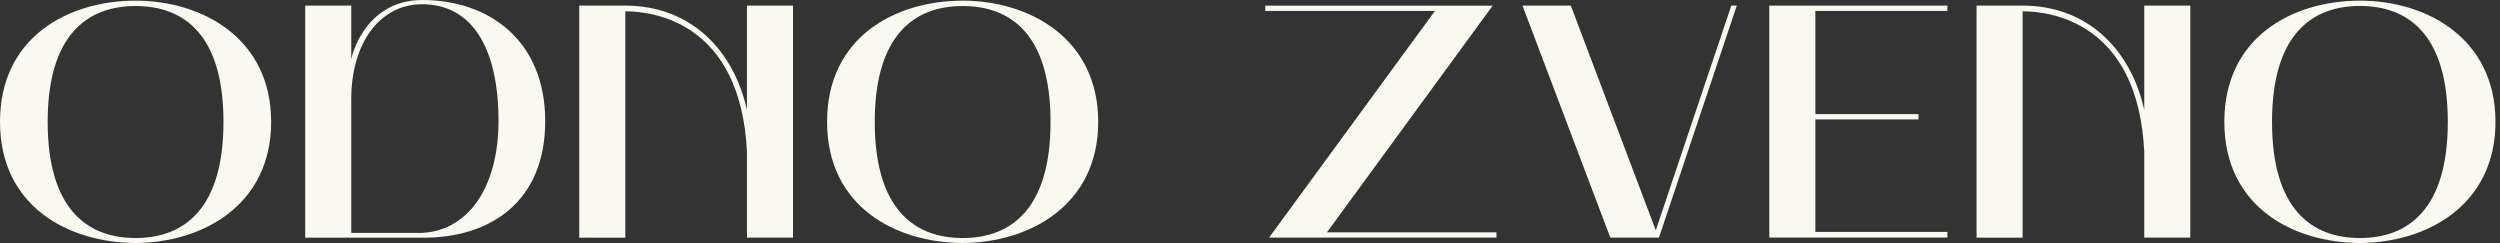
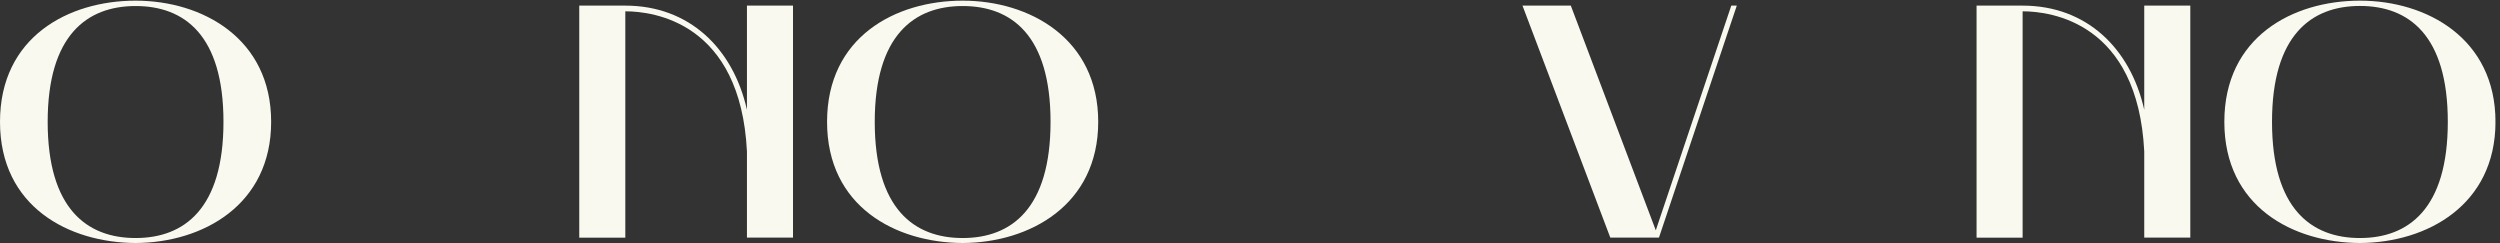
<svg xmlns="http://www.w3.org/2000/svg" width="535" height="52" viewBox="0 0 535 52" fill="none">
  <rect x="0" y="0" width="535" height="52" fill="#333333" stroke="none" />
  <g clip-path="url(#clip0_3067_370)">
    <path d="M29.013 0.141C43.381 0.141 58.027 8.263 58.027 26.072C58.027 43.88 43.381 51.935 29.013 52.003C14.715 51.935 0 44.241 0 26.072C0 7.903 14.646 0.141 29.013 0.141ZM10.203 26.072C10.203 44.67 18.602 50.938 29.013 50.938C39.425 50.938 47.823 44.67 47.823 26.072C47.823 7.474 39.425 1.291 29.013 1.291C18.602 1.291 10.203 7.559 10.203 26.072Z" fill="#F9F9F0" />
-     <path d="M65.312 1.202H75.169V12.742C75.516 10.613 78.917 0 90.37 0C104.737 0 116.676 8.758 116.676 25.931C116.676 43.104 105.015 50.867 90.647 50.867H65.312V1.202ZM89.537 49.853C99.879 49.853 106.681 40.374 106.681 25.914C106.681 9.806 100.712 0.91 90.37 0.91C81.138 0.91 75.169 9.394 75.169 21.209V49.836H89.537V49.853Z" fill="#F9F9F0" />
    <path d="M123.961 50.868V1.203H133.817C147.421 1.203 156.861 10.253 159.846 23.494V1.203H169.702V50.85H159.846V32.407C158.458 4.775 139.856 2.422 133.817 2.422V50.868H123.961Z" fill="#F9F9F0" />
    <path d="M206.006 0.141C220.373 0.141 235.019 8.263 235.019 26.072C235.019 43.88 220.373 51.935 206.006 52.003C191.707 51.935 176.992 44.241 176.992 26.072C176.992 7.903 191.638 0.141 206.006 0.141ZM187.195 26.072C187.195 44.67 195.594 50.938 206.006 50.938C216.417 50.938 224.816 44.67 224.816 26.072C224.816 7.474 216.4 1.291 206.006 1.291C195.611 1.291 187.195 7.559 187.195 26.089V26.072Z" fill="#F9F9F0" />
-     <path d="M320.245 49.708V50.841H271.589L307.075 2.344H270.773V1.211H319.43L283.961 49.725H320.263L320.245 49.708Z" fill="#F9F9F0" />
    <path d="M336.155 1.203L354.34 49.288L370.495 1.203H371.675L355.017 50.85H344.605L325.812 1.203H336.155Z" fill="#F9F9F0" />
-     <path d="M378.633 1.203H416.739V2.337H388.489V24.421H410.561V25.555H388.489V49.631H416.739V50.833H378.633V1.203Z" fill="#F9F9F0" />
    <path d="M422.984 50.868V1.203H432.841C446.445 1.203 455.885 10.253 458.869 23.494V1.203H468.725V50.85H458.869V32.407C457.481 4.775 438.879 2.422 432.841 2.422V50.868H422.984Z" fill="#F9F9F0" />
    <path d="M505.021 0.141C519.389 0.141 534.034 8.263 534.034 26.072C534.034 43.88 519.389 51.935 505.021 52.003C490.723 51.935 476.008 44.241 476.008 26.072C476.008 7.903 490.653 0.141 505.021 0.141ZM486.211 26.072C486.211 44.67 494.61 50.938 505.021 50.938C515.433 50.938 523.831 44.67 523.831 26.072C523.831 7.474 515.433 1.274 505.021 1.274C494.61 1.274 486.211 7.542 486.211 26.072Z" fill="#F9F9F0" />
  </g>
  <defs>
    <clipPath id="clip0_3067_370">
      <rect width="534.022" height="52" fill="white" />
    </clipPath>
  </defs>
</svg>